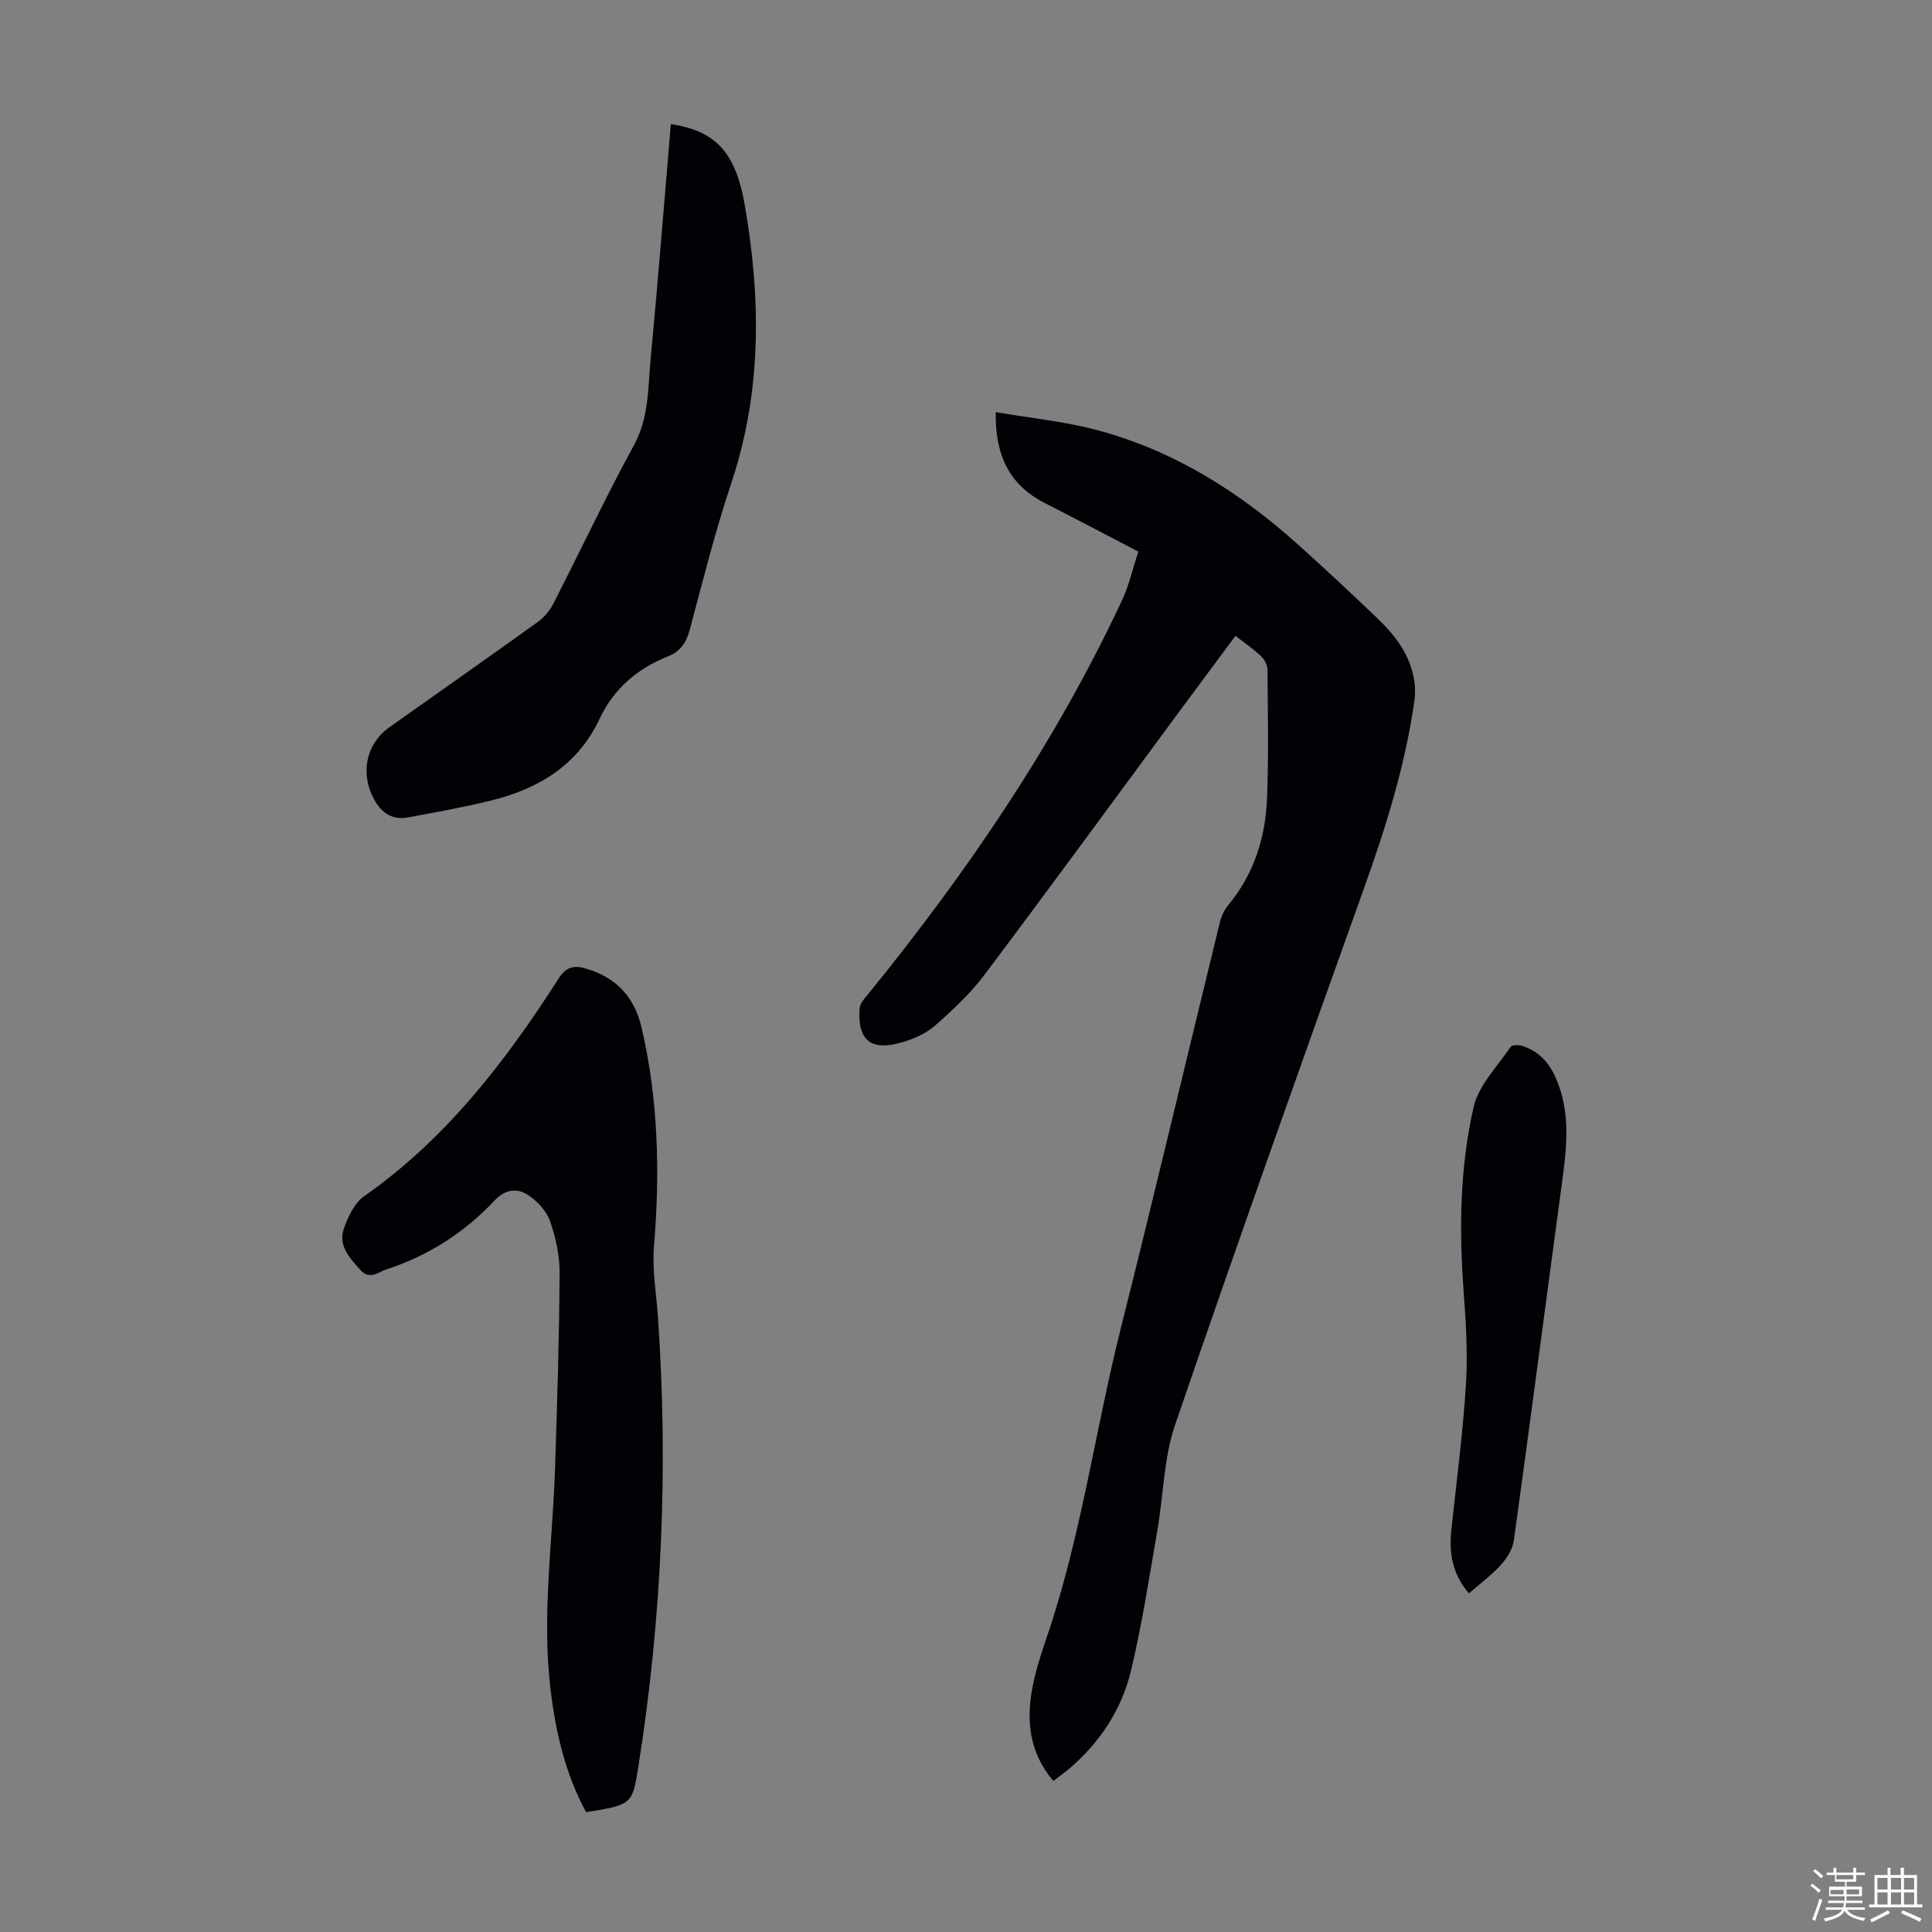
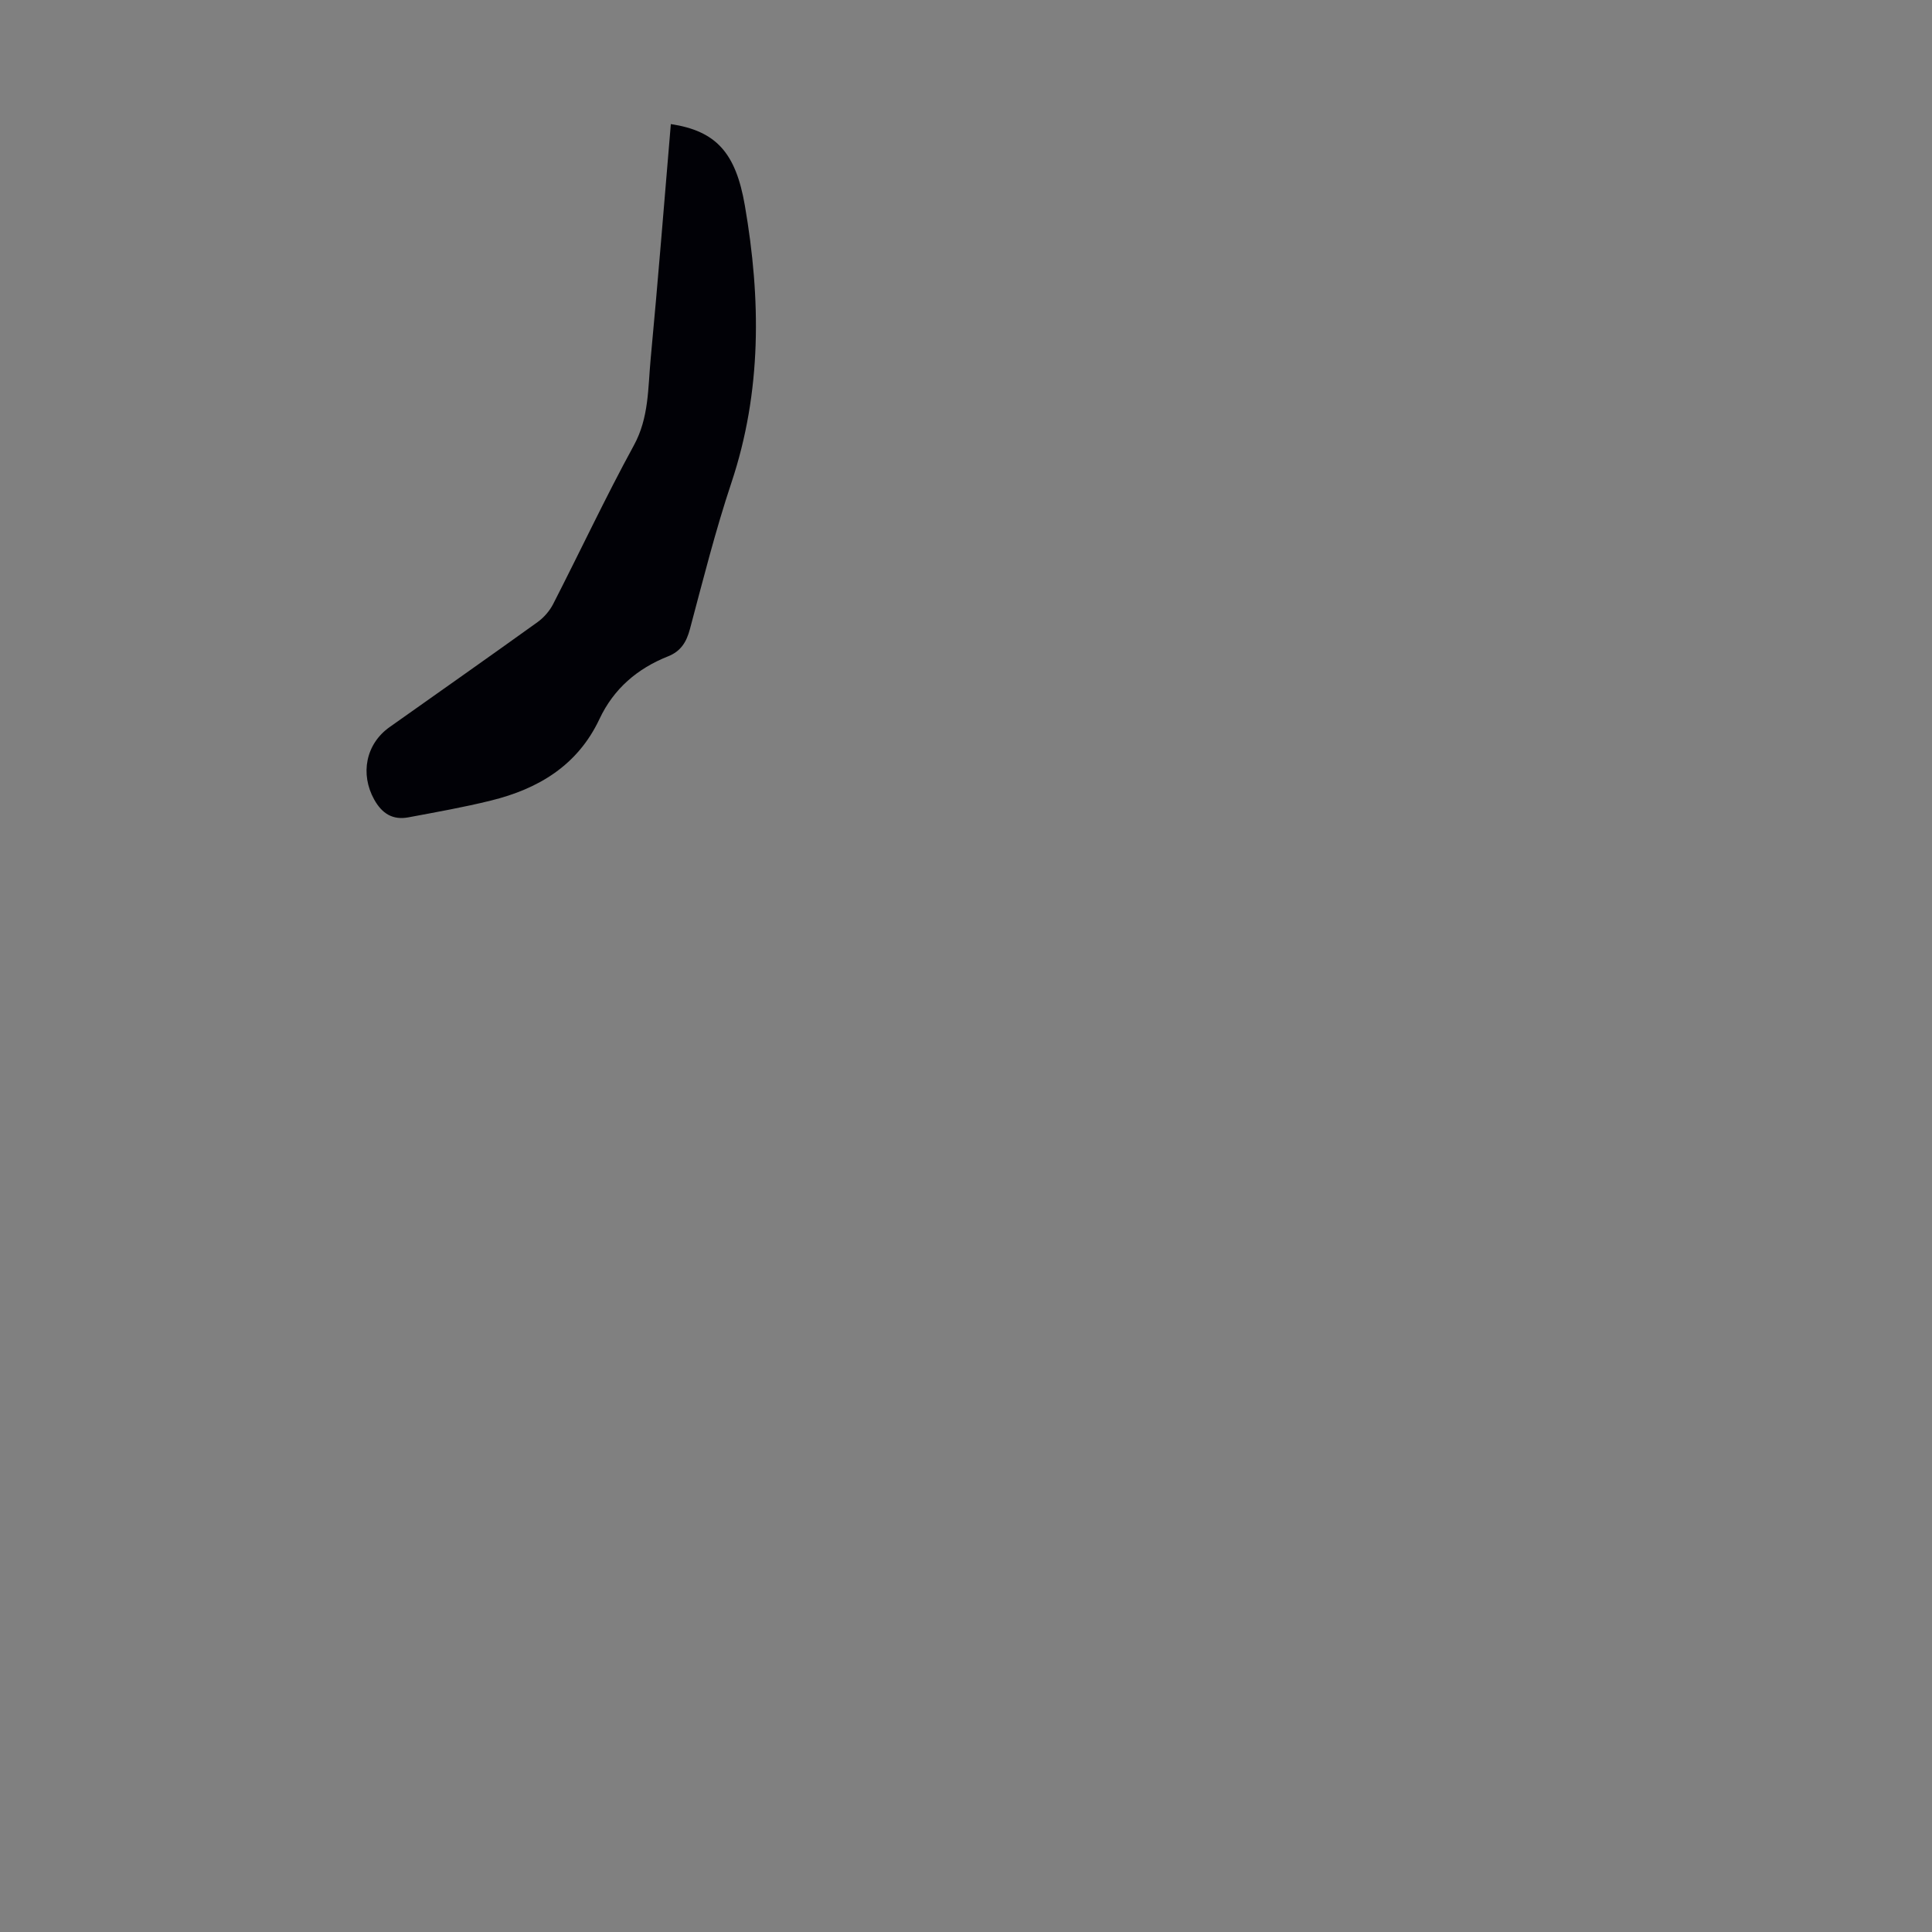
<svg xmlns="http://www.w3.org/2000/svg" enable-background="new 0 0 400 400" viewBox="0 0 400 400">
  <rect x="0" y="0" width="400" height="400" fill="#808080" stroke="none" />
-   <path d="m374.8 390.4.4-.4c.7.5 1.3 1 1.8 1.4l-.5.5c-.5-.6-1.1-1.1-1.7-1.5zm1 7.3-.6-.3c.5-1.4 1.1-2.8 1.5-4.3.2.1.4.2.6.3-.5 1.3-1 2.8-1.5 4.3zm-.4-10.3.4-.4c.4.3 1 .8 1.7 1.4l-.5.5c-.4-.5-1-1-1.6-1.5zm2.5.3h1.7v-1h.6v1h3.5v-1h.6v1h1.8v.5h-1.8v1.4h-2v1h3.2v2h-3.2v.9h3.3v.5h-3.4c0 .3-.1.6-.1.9h4v.5h-3.7c.7.9 1.9 1.5 3.8 1.7-.1.2-.2.4-.3.6-2.1-.4-3.5-1.1-4-2.1-.4 1-1.8 1.7-4 2.2-.1-.2-.2-.4-.3-.6 2.1-.4 3.4-1 3.8-1.8h-3.4v-.5h3.6c.1-.3.1-.6.2-.9h-3.3v-.5h3.4c0-.3 0-.6 0-.9h-3.2v-2h3.3v-1h-2.1v-1.4h-1.7v-.5zm1.1 3.5v1h2.7c0-.3 0-.4 0-.4 0-.1 0-.2 0-.2 0-.1 0-.2 0-.3h-2.7zm1.2-3v.9h3.5v-.9zm4.7 3h-2.6v.6.4h2.6z" fill="#fbfcfa" />
-   <path d="m393.6 386.7h.6v1.5h2.7v6.1h1.1v.6h-11v-.6h1.1v-6.1h2.7v-1.5h.6v1.5h2.1v-1.5zm-2.7 8.8.4.6c-1.2.6-2.5 1.3-3.8 1.9-.1-.2-.2-.4-.3-.6 1.2-.6 2.5-1.2 3.7-1.9zm-2.2-6.7v2.4h2.1v-2.4zm0 3v2.5h2.1v-2.5zm2.8-3v2.4h2.1v-2.4zm0 3v2.5h2.1v-2.5zm6 6.1c-1.4-.7-2.7-1.3-3.9-1.8l.3-.6c1.5.6 2.7 1.2 3.9 1.7zm-1.2-9.1h-2.1v2.4h2.1zm-2.1 3v2.5h2.1v-2.5z" fill="#fbfcfa" />
  <g fill="#010106">
-     <path d="m235.68 114.2c-6.71-3.49-13.02-6.82-19.38-10.06-7.29-3.72-10.3-9.82-10.14-18.81 7.14 1.22 14.13 1.91 20.84 3.68 15.88 4.2 29.47 12.73 41.62 23.63 5.58 5.01 11.07 10.13 16.49 15.31 3.94 3.77 7.17 8.03 7.79 13.71.13 1.19.08 2.43-.09 3.62-1.9 13.23-5.85 25.88-10.34 38.44-13.26 37.04-26.45 74.11-39.2 111.33-2.35 6.87-2.38 14.52-3.65 21.78-1.71 9.79-3.18 19.66-5.53 29.31-1.91 7.83-6.33 14.52-12.51 19.88-1.07.93-2.25 1.74-3.5 2.7-5.05-5.95-5.64-12.57-4.29-19.5.68-3.5 1.8-6.93 2.95-10.31 7.11-20.82 9.98-42.65 15.31-63.89 7.03-27.97 13.66-56.05 20.51-84.06.31-1.26.91-2.57 1.73-3.56 5.3-6.39 7.7-13.9 8.03-21.98.36-8.94.17-17.9.1-26.85-.01-.93-.66-2.08-1.37-2.75-1.54-1.45-3.3-2.66-5.26-4.18-3.98 5.36-7.9 10.63-11.81 15.92-13.36 18.1-26.63 36.27-40.15 54.25-2.92 3.89-6.58 7.3-10.24 10.53-1.85 1.63-4.38 2.74-6.78 3.45-6.51 1.92-9.33-.38-8.83-7.07.08-1.04 1.1-2.09 1.84-3 20.53-25.26 38.74-52.02 52.56-81.59 1.41-3.09 2.17-6.5 3.3-9.93z" />
-     <path d="m121.35 375.19c-4.31-7.92-6.31-16.56-7.37-25.47-1.85-15.46.48-30.84.96-46.25.42-13.3.85-26.6.92-39.91.02-3.62-.8-7.39-2.01-10.81-.74-2.1-2.66-4.12-4.57-5.37-2.25-1.46-4.72-1.14-6.87 1.16-6.23 6.64-13.72 11.44-22.39 14.27-1.72.56-3.5 2.28-5.44.09-2.2-2.49-4.62-5.02-3.38-8.56.86-2.44 2.19-5.27 4.18-6.67 16.96-11.87 29.24-27.86 40.23-45 1.61-2.51 3.18-2.88 5.74-2.12 6.28 1.85 10.02 5.89 11.5 12.27 3.47 14.98 3.81 30.08 2.54 45.35-.39 4.73.49 9.56.82 14.35 2.18 31.27.84 62.39-4.06 93.35-1.22 7.71-1.34 7.8-10.8 9.32z" />
    <path d="m138.89 25.69c9.36 1.42 13.44 5.9 15.33 16.89 3.33 19.31 3.52 38.44-2.79 57.36-3.32 9.95-5.88 20.16-8.59 30.31-.72 2.7-1.89 4.59-4.53 5.64-6.35 2.52-11.24 6.69-14.19 12.96-4.51 9.61-12.65 14.48-22.49 16.9-5.63 1.39-11.36 2.4-17.06 3.47-3.25.61-5.47-.76-7.1-3.69-2.94-5.3-1.74-11.5 3.19-14.99 10.22-7.24 20.48-14.44 30.65-21.75 1.29-.93 2.47-2.29 3.2-3.7 5.61-10.94 10.83-22.09 16.72-32.87 3.15-5.76 2.91-11.86 3.48-17.9 1.52-16.15 2.8-32.31 4.18-48.63z" />
-     <path d="m304.12 329.9c-3.49-4.1-4.14-8.48-3.63-13.22 1.08-10 2.39-19.99 3.02-30.02.4-6.45-.01-12.98-.49-19.44-.94-12.8-.77-25.59 2.09-38.06 1.04-4.5 4.92-8.37 7.66-12.43.29-.42 1.65-.42 2.39-.19 3.29 1.03 5.46 3.33 6.86 6.44 3.3 7.32 2.33 14.85 1.3 22.44-3.32 24.49-6.5 49-9.89 73.48-.25 1.78-1.39 3.66-2.63 5.03-1.92 2.13-4.28 3.87-6.68 5.97z" />
  </g>
</svg>